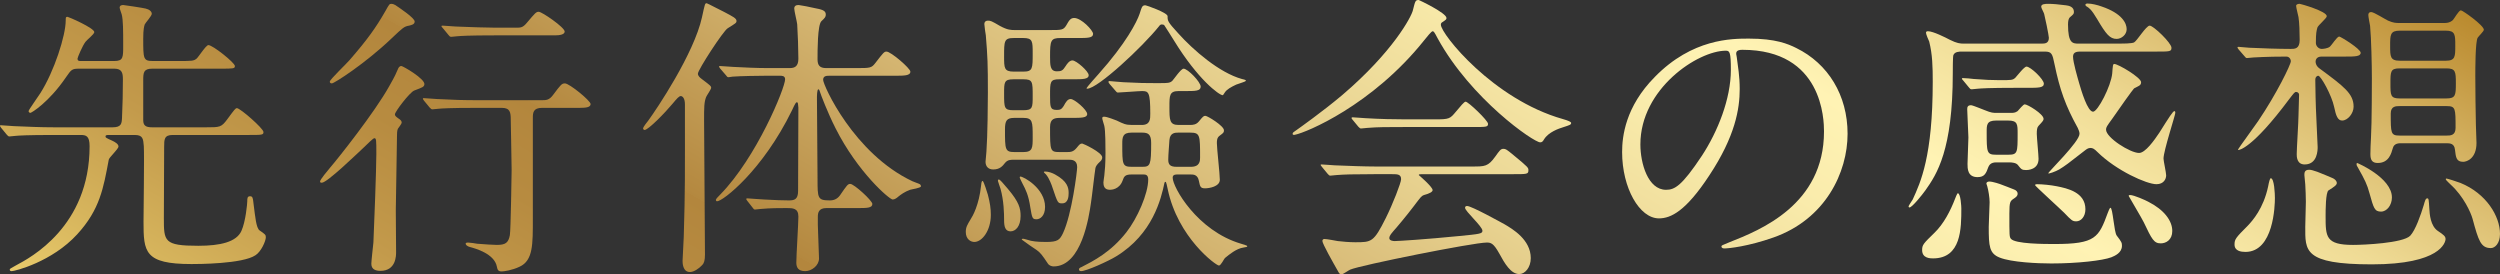
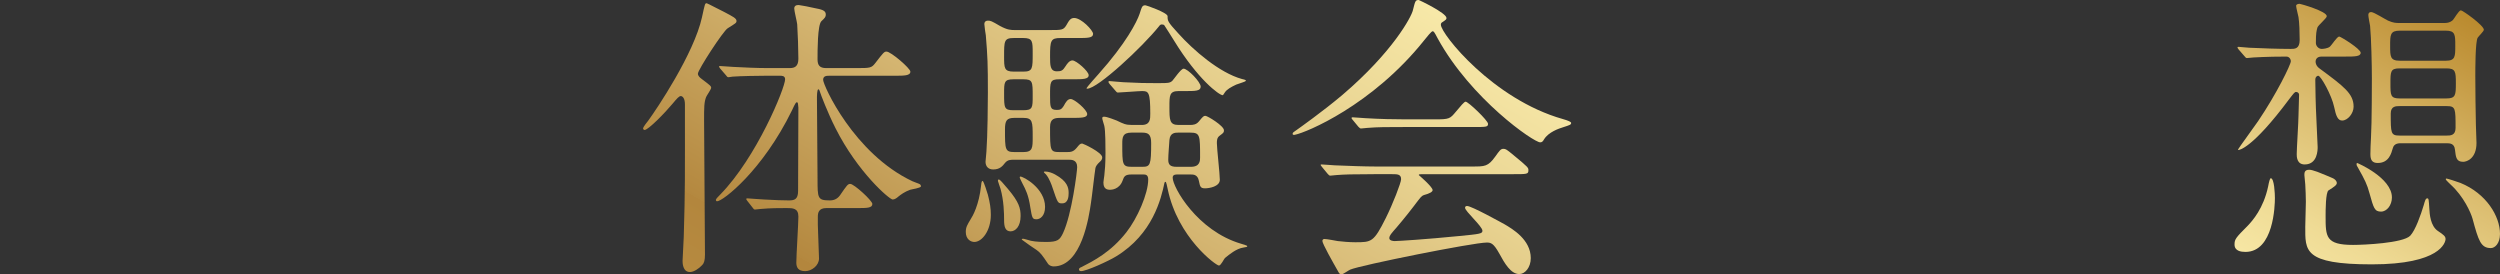
<svg xmlns="http://www.w3.org/2000/svg" xmlns:xlink="http://www.w3.org/1999/xlink" id="_レイヤー_2" data-name="レイヤー 2" viewBox="0 0 339.31 37.23">
  <rect x="0" y="0" width="339.31" height="37.23" fill="#333333" stroke="none" />
  <defs>
    <style>
      .cls-1 {
        fill: url(#_新規グラデーションスウォッチ_2-6);
      }

      .cls-2 {
        fill: url(#_新規グラデーションスウォッチ_2-8);
      }

      .cls-3 {
        fill: url(#_新規グラデーションスウォッチ_2-2);
      }

      .cls-4 {
        fill: url(#_新規グラデーションスウォッチ_2-3);
      }

      .cls-5 {
        fill: url(#_新規グラデーションスウォッチ_2-4);
      }

      .cls-6 {
        fill: url(#_新規グラデーションスウォッチ_2-7);
      }

      .cls-7 {
        fill: url(#_新規グラデーションスウォッチ_2-5);
      }

      .cls-8 {
        fill: url(#_新規グラデーションスウォッチ_2);
      }
    </style>
    <linearGradient id="_新規グラデーションスウォッチ_2" data-name="新規グラデーションスウォッチ 2" x1="8.74" y1="40.99" x2="107.21" y2="-129.57" gradientUnits="userSpaceOnUse">
      <stop offset="0" stop-color="#e8ca6b" />
      <stop offset=".06" stop-color="#d6b45c" />
      <stop offset=".14" stop-color="#c39a4b" />
      <stop offset=".22" stop-color="#b78b40" />
      <stop offset=".28" stop-color="#b3863d" />
      <stop offset=".28" stop-color="#b4883f" />
      <stop offset=".43" stop-color="#d4b571" />
      <stop offset=".56" stop-color="#ebd795" />
      <stop offset=".66" stop-color="#f9ebab" />
      <stop offset=".73" stop-color="#fff3b4" />
      <stop offset=".76" stop-color="#faecab" />
      <stop offset=".82" stop-color="#efdb95" />
      <stop offset=".89" stop-color="#dcbe71" />
      <stop offset=".97" stop-color="#c3973f" />
      <stop offset="1" stop-color="#ba8a2e" />
    </linearGradient>
    <linearGradient id="_新規グラデーションスウォッチ_2-2" data-name="新規グラデーションスウォッチ 2" x1="38.1" y1="57.94" x2="136.57" y2="-112.61" xlink:href="#_新規グラデーションスウォッチ_2" />
    <linearGradient id="_新規グラデーションスウォッチ_2-3" data-name="新規グラデーションスウォッチ 2" x1="72.8" y1="77.97" x2="171.27" y2="-92.58" xlink:href="#_新規グラデーションスウォッチ_2" />
    <linearGradient id="_新規グラデーションスウォッチ_2-4" data-name="新規グラデーションスウォッチ 2" x1="105.93" y1="97.1" x2="204.4" y2="-73.45" xlink:href="#_新規グラデーションスウォッチ_2" />
    <linearGradient id="_新規グラデーションスウォッチ_2-5" data-name="新規グラデーションスウォッチ 2" x1="139.8" y1="116.66" x2="238.27" y2="-53.9" xlink:href="#_新規グラデーションスウォッチ_2" />
    <linearGradient id="_新規グラデーションスウォッチ_2-6" data-name="新規グラデーションスウォッチ 2" x1="169.49" y1="133.8" x2="267.96" y2="-36.75" xlink:href="#_新規グラデーションスウォッチ_2" />
    <linearGradient id="_新規グラデーションスウォッチ_2-7" data-name="新規グラデーションスウォッチ 2" x1="200.88" y1="151.92" x2="299.35" y2="-18.63" xlink:href="#_新規グラデーションスウォッチ_2" />
    <linearGradient id="_新規グラデーションスウォッチ_2-8" data-name="新規グラデーションスウォッチ 2" x1="233.98" y1="171.04" x2="332.45" y2=".48" xlink:href="#_新規グラデーションスウォッチ_2" />
  </defs>
  <g id="_レイヤー_1-2" data-name="レイヤー 1">
    <g>
-       <path class="cls-8" d="M14.84,18.32c-.32,0-.52,0-.52.2,0,.16.08.2.88.56.44.2.88.48.88.8,0,.36-1.28,1.48-1.32,1.8-.72,3.84-1.2,6.76-4.28,10.12-3.44,3.76-8.48,5-8.88,5-.08,0-.28,0-.28-.2,0-.12.08-.16.88-.6,1.88-1,9.96-5.24,9.96-16.16,0-1.44-.52-1.52-1.24-1.52h-3.72c-3.52,0-4.68.08-5.08.12-.12,0-.72.08-.84.08-.16,0-.2-.08-.36-.24l-.76-.92q-.16-.2-.16-.28c0-.08.04-.08.12-.08.28,0,1.52.12,1.76.12,1.96.08,3.6.16,5.48.16h7.92c1.2,0,1.24-.52,1.28-1.28.08-1.76.12-3.48.12-5.24,0-.84-.12-1.44-1.16-1.44h-4.76c-1,0-1.08.12-1.8,1.16-2.32,3.4-4.68,4.84-4.84,4.84-.12,0-.24-.12-.24-.24,0-.16,1.36-2.04,1.6-2.44,1.88-2.96,3.44-7.8,3.44-9.88,0-.36,0-.48.24-.48.12,0,3.64,1.52,3.64,2.08,0,.28-1.08,1.12-1.2,1.32-.4.52-1.08,2.12-1.08,2.28,0,.32.24.32.44.32h4.56c1.2,0,1.2-.48,1.2-2.08,0-2,0-3.48-.2-4.24-.04-.16-.28-.76-.28-.92,0-.28.24-.36.48-.36.12,0,2.76.4,3.04.48.52.12.84.4.84.72,0,.28-.88,1.24-.96,1.44-.08.28-.2.64-.2,1.92,0,2.72,0,3.04,1.28,3.04h3.4c1.96,0,2.16,0,2.56-.32.28-.24,1.28-1.84,1.6-1.84.6,0,3.6,2.4,3.6,2.84,0,.36-.2.36-2,.36h-9.2c-1.2,0-1.24.52-1.24,1.6v5.4c0,.76.4.96,1.2.96h7.32c1.88,0,2.08,0,2.88-1.08,1-1.36,1.12-1.52,1.32-1.52.44,0,3.6,2.76,3.6,3.24,0,.4-.2.4-2.04.4h-10.28c-1.16,0-1.16.6-1.16,1.64,0,1.52-.04,8.24-.04,9.6,0,3.2,0,3.8,4.68,3.8,3,0,5.16-.52,5.84-2,.6-1.32.8-3.8.8-4,0-.4,0-.72.36-.72s.4.12.52,1.24c.2,1.48.32,3.08.8,3.4.76.52.84.6.84.92,0,.52-.64,1.96-1.4,2.44-1.76,1.2-7.96,1.2-8.68,1.2-6.4,0-6.52-1.64-6.52-5.76,0-1.6.12-8.8.04-10.24-.08-1-.12-1.52-1.24-1.52h-3.44Z" />
-       <path class="cls-3" d="M56.24,12.28c-.6.2-2.64,2.88-2.64,3.24,0,.16.08.28.48.56.32.2.44.36.44.56,0,.16-.44.72-.52.84-.12.28-.12.72-.12,1.04,0,1.56-.16,8.56-.16,10,0,.88.04,4.88.04,5.72,0,.44,0,2.52-2.12,2.52-.6,0-1.24-.16-1.24-.96,0-.32.24-2.52.28-2.88.08-1.52.4-10.04.4-12s0-2.16-.28-2.16c-.16,0-1.08.92-1.2,1.04-1.24,1.16-5.2,5-5.92,5-.08,0-.24,0-.24-.16,0-.28,1.04-1.48,1.36-1.88,1.04-1.2,6.04-7.48,8.04-11.08.84-1.48.92-1.72,1.16-2.28.08-.2.2-.44.48-.44.2,0,3.28,1.76,3.12,2.52-.08.32-.2.36-1.36.8ZM56.28,2.92c0,.4-.44.48-.76.56-.68.12-.84.28-2.32,1.68-3.64,3.48-7.84,6.16-8.16,6.16-.24,0-.28-.16-.28-.24,0-.28,2.28-2.44,2.68-2.92,2.44-2.8,3.6-4.44,4.88-6.68.52-.92.52-.96.84-.96.12,0,.24.04.48.16.6.4,2.64,1.76,2.64,2.24ZM64.6,14.64c-3.52,0-4.68.08-5.08.12-.12,0-.72.08-.84.08s-.2-.08-.36-.24l-.76-.92q-.16-.2-.16-.28c0-.08.04-.08.12-.08.28,0,1.52.12,1.76.12,2.2.12,3.68.16,5.72.16h8.52c.6,0,1,0,1.52-.68,1.08-1.44,1.2-1.6,1.64-1.6.6,0,3.48,2.36,3.48,2.8s-.6.52-1.52.52h-5.08c-1.2,0-1.24.68-1.24,1.36v13.68c0,3.48.04,5.68-1.8,6.52-1,.48-2.12.64-2.44.64-.48,0-.56-.24-.64-.64-.32-1.76-2.92-2.48-3.68-2.68-.32-.08-.56-.28-.56-.44s.24-.16.32-.16c.2,0,1.08.12,1.24.16.76.08,2.44.16,2.68.16,1.16,0,1.56-.28,1.76-1.32.12-.64.24-8.56.24-8.84,0-1.08-.12-6.44-.12-6.84,0-.96-.08-1.6-1.2-1.6h-3.52ZM70,3.76c.68,0,.96,0,1.52-.68,1.12-1.32,1.24-1.48,1.6-1.48.44,0,3.52,2.12,3.52,2.68,0,.4-.64.52-1.32.52h-8.2c-3.48,0-4.64.08-5.04.12-.12,0-.72.08-.84.08-.16,0-.24-.08-.36-.24l-.76-.92c-.16-.2-.2-.2-.2-.28s.08-.08.16-.08c.28,0,1.52.12,1.76.12,1.96.08,4.24.16,5.48.16h2.68Z" />
      <path class="cls-4" d="M91.28,14.08c-.96,1.16-3.28,3.56-3.8,3.56-.12,0-.2-.12-.2-.24s.56-.88.68-1c1.12-1.52,6.24-9.12,7.32-14.08.4-1.84.4-1.88.64-1.88.08,0,2.28,1.16,2.4,1.2,1.12.6,1.64.84,1.64,1.2,0,.28-.12.32-1.2,1-.6.36-4.04,5.64-4.04,6.16,0,.28.24.52.52.72,1.16.88,1.28.96,1.28,1.2,0,.2-.6,1.04-.68,1.24-.28.72-.28,1.4-.28,3.16,0,2.6.12,15.36.12,18.24,0,.76-.12,1.16-.36,1.4-.48.52-1.16.96-1.68.96-1,0-1-1.28-1-1.52,0-.48.16-2.72.16-3.24.2-6.76.16-7.88.16-18,0-.88-.36-1.12-.56-1.12-.24,0-.52.32-1.12,1.04ZM101.44,27.28q-.16-.2-.16-.28s.04-.08.12-.08c.2,0,2.04.16,2.36.16,1.68.08,2.24.12,3.32.12.72,0,1.24-.12,1.24-1.28,0-1.8.04-9.68.04-11.32-.04-.44-.04-.72-.2-.72-.12,0-.2.08-.68,1.12-3.96,8.12-9.36,12.32-10.16,12.32-.04,0-.16-.04-.16-.2,0-.12.4-.52.6-.72,4.96-5.08,8.8-14.48,8.8-15.64,0-.48-.44-.48-.68-.48h-2c-.92,0-3.36.04-4.44.12-.08,0-.48.08-.56.08-.16,0-.2-.08-.36-.28l-.76-.88c-.16-.2-.16-.24-.16-.28,0-.08.04-.08.12-.08.28,0,1.52.12,1.8.12,1.44.08,3.24.16,4.68.16h3c.68,0,1.16-.24,1.16-1.28,0-1.24-.08-3.48-.16-4.68-.04-.36-.4-1.8-.4-2.12,0-.36.24-.48.6-.48.16,0,1.8.32,2.08.4,1.04.2,1.6.32,1.6.88,0,.32-.08.44-.6.92-.52.52-.52,4-.52,5.16,0,.8.28,1.2,1.16,1.2h4.12c1.84,0,2.04,0,2.56-.68,1.08-1.4,1.2-1.56,1.52-1.56.6,0,3.24,2.28,3.24,2.72,0,.56-.84.56-2.16.56h-8.8c-.4,0-.88,0-.88.56,0,.72,4.16,10,12.12,13.76.16.08.88.32,1,.4s.16.2.16.28c0,.24-1.24.4-1.48.48-.76.28-1.24.64-1.64.96-.12.12-.44.36-.72.36-.44,0-4.76-3.72-7.76-9.68-1.08-2.12-2.04-4.68-2.08-4.84-.04-.12-.12-.44-.24-.44-.2,0-.2.96-.2,1.24,0,1.72.08,9.32.08,10.88,0,2.68,0,2.96,1.68,2.96.56,0,1-.2,1.36-.68.96-1.4,1.08-1.56,1.4-1.56.52,0,3,2.28,3,2.72,0,.56-.76.56-2,.56h-4.24c-1.04,0-1.16.64-1.16,1.16v1.12c0,.72.16,3.92.16,4.56,0,.96-1,1.72-1.88,1.72-.96,0-1.2-.52-1.2-1.16,0-.96.28-5.32.28-6.24,0-1.16-.76-1.16-1.6-1.16s-2.2,0-3.52.12c-.12,0-.64.08-.76.08-.16,0-.2-.08-.32-.24l-.72-.92Z" />
      <path class="cls-5" d="M134.48,29.16c0,2.16-1.2,3.68-2.24,3.68-.48,0-1.16-.36-1.16-1.36,0-.64.2-.96.68-1.76.24-.36,1.12-1.88,1.4-4.56.04-.4.08-.6.2-.6.16,0,.64,1.64.72,1.88.28,1.08.4,1.84.4,2.72ZM137.6,21.68c-.44,0-.84,0-1.2.44-.32.4-.68.88-1.6.88-.68,0-1.04-.44-1.04-1.04,0-.12.08-.92.12-1.36.16-2.08.2-6.72.2-8,0-3.92-.04-4.92-.28-7.8-.04-.24-.2-1.28-.2-1.52,0-.36.24-.48.48-.48.36,0,.48.04,1.64.72,1.04.56,1.48.56,2.08.56h4.56c1.76,0,1.96,0,2.36-.64.4-.72.6-1,1.08-1,.96,0,2.56,1.68,2.56,2.16,0,.56-.76.56-2.12.56h-2.32c-1.32,0-1.4.36-1.4,2.52,0,1.16,0,2,.92,2,.6,0,.8-.08,1.2-.72.2-.32.52-.76.92-.76.52,0,2.2,1.48,2.2,2,0,.56-.8.56-2.12.56h-1.88c-1.24,0-1.24.36-1.24,2.16,0,1.6,0,2,.92,2,.44,0,.64-.08.92-.52.32-.6.56-.96.96-.96.52,0,2.24,1.48,2.24,2.04,0,.52-.8.52-2.16.52h-1.4c-.8,0-1.48.04-1.48,1.24,0,3.32,0,3.4,1.4,3.4h.88c.56,0,.88-.04,1.32-.56.36-.44.48-.6.76-.6.12,0,2.72,1.2,2.72,1.88,0,.36-.24.52-.36.64q-.48.44-.56.8c-.12.68-.48,3.96-.6,4.68-.28,1.96-1.28,8.68-5.08,8.68-.2,0-.56-.08-.76-.36-.8-1.2-1.04-1.52-1.56-1.88-.44-.28-1.36-.92-2-1.4,0-.08.08-.12.16-.12.16,0,.76.2,1.08.28.72.16,1.68.16,2.08.16,1.56,0,1.84-.28,2.28-1.2,1.2-2.56,1.92-8.4,1.92-8.96,0-1-.76-1-1.12-1h-7.48ZM138.52,29.32c0,1.4-.68,2.08-1.36,2.08-.72,0-.88-.64-.88-1.48,0-1-.04-2.68-.48-4.28-.04-.16-.36-1-.36-1.08s0-.2.12-.2c.16,0,.56.48,1.24,1.28,1.52,1.8,1.72,2.64,1.72,3.68ZM138.88,9.72c1.28,0,1.28-.4,1.28-2.48,0-1.64,0-2.08-1.28-2.08h-1.28c-1.32,0-1.32.4-1.32,2.48,0,1.6,0,2.08,1.32,2.08h1.28ZM138.88,14.96c1.28,0,1.28-.36,1.28-1.92,0-1.96,0-2.28-1.28-2.28h-1.32c-1.28,0-1.28.4-1.28,1.92,0,1.96,0,2.28,1.28,2.28h1.32ZM137.68,16c-1.04,0-1.28.36-1.28,1.56,0,2.76,0,3.08,1.32,3.08h1.16c1.28,0,1.28-.56,1.28-2.04,0-2.08,0-2.6-1.28-2.6h-1.2ZM140.68,29.76c-.56,0-.6-.16-.84-1.6-.24-1.68-.64-2.44-1.04-3.2-.04-.08-.4-.8-.4-.84,0-.12.04-.16.08-.16.44,0,3.36,1.6,3.36,4.12,0,1.24-.68,1.68-1.16,1.68ZM145.04,26.2c0,.52-.08,1.4-.88,1.4-.6,0-.6-.04-1.32-2.16-.08-.28-.44-1.24-.84-1.72-.04-.08-.32-.28-.32-.36s.12-.08.16-.08c.48,0,1,.2,1.36.4,1.68.92,1.84,1.8,1.84,2.52ZM159.8,23.68c-.24,0-.64,0-.64.44,0,1.28,3.32,7.2,9.28,8.96.16.04.84.24.84.32,0,.12-.04.12-.52.2-.92.12-1.96.96-2.48,1.4-.16.12-.56,1.04-.84,1.04-.4,0-5.6-3.8-6.96-10.4-.08-.4-.2-.96-.28-.96-.12,0-.16.12-.16.16-.44,2.08-1.56,6.92-6.56,9.96-1.04.64-4.04,2-4.76,2-.24,0-.28-.16-.28-.24,0-.16.16-.24.36-.32,1.56-.8,3.96-2,6.08-4.72,1.48-1.88,2.96-5.24,2.96-7.16,0-.68-.4-.68-.68-.68h-1.56c-.88,0-1.04.24-1.24.84-.44,1.2-1.52,1.24-1.72,1.24-.8,0-.88-.6-.88-1,0-.16.08-.56.12-.92.08-.76.16-1.52.16-3.12,0-.72,0-3-.16-3.64-.04-.16-.28-.88-.28-1.04,0-.2.16-.2.28-.2.36,0,1.48.44,1.68.52.92.44,1.2.6,2.08.6h1.32c1.16,0,1.16-.8,1.16-1.52,0-2.96-.24-3.08-1.12-3.08-.48,0-2.88.2-3.28.2-.12,0-.2-.08-.36-.28l-.76-.88c-.08-.08-.16-.24-.16-.28,0-.08.08-.12.12-.12.16,0,1.6.16,1.92.16,2.24.12,3.04.12,4.16.12h.8c1,0,1.36,0,1.68-.32.2-.2,1.16-1.64,1.52-1.64.56,0,2.32,1.8,2.32,2.44,0,.6-.72.6-2.12.6h-.88c-1.24,0-1.24.6-1.24,2.12,0,1.8,0,2.48,1.24,2.48h1.56c.4,0,.84-.04,1.2-.48.56-.68.64-.76.88-.76.28,0,2.52,1.36,2.52,1.96,0,.32-.08.36-.56.72-.4.28-.4.68-.4,1.04,0,.72.4,4.16.4,4.96,0,.92-1.44,1.16-2,1.16-.64,0-.68-.24-.84-1-.16-.88-.76-.88-1.12-.88h-1.8ZM167.79,11.48c-.68.32-1.28.64-1.56,1.08-.2.32-.24.36-.28.36-.48,0-3.36-2.12-6.6-7.4-.16-.24-1.24-2-1.32-2.08-.04-.08-.2-.12-.32-.12s-.24,0-.4.24c-2.24,2.8-8.32,8.48-9.76,8.48-.04,0-.08,0-.08-.08s1.48-1.76,1.6-1.88c3.76-4.2,5.24-7.12,5.6-8.2.32-1,.36-1.16.8-1.16.12,0,3,1,3,1.48,0,.6-.04.72,1.44,2.32,2.04,2.28,5.6,5.36,8.64,6.2.52.12.6.16.52.28-.04.08-1.08.4-1.28.48ZM155.04,22.64c1.08,0,1.2-.24,1.2-3.24,0-1.16-.4-1.4-1.2-1.4h-1.48c-1.2,0-1.24.64-1.24,1.52,0,2.8,0,3.12,1.28,3.12h1.44ZM161.64,22.64c1.24,0,1.24-.84,1.24-1.28,0-3.04,0-3.36-1.36-3.36h-1.6c-.4,0-1.12,0-1.2,1-.04.68-.16,2.04-.16,2.68s.24.96,1.12.96h1.96Z" />
      <path class="cls-7" d="M175.44,18.16c0-.16.12-.24.6-.56.28-.2,3.56-2.52,6.16-4.72,6.84-5.84,9.36-10.6,9.56-11.48.32-1.24.32-1.4.8-1.4.04,0,3.76,1.76,3.76,2.44,0,.2-.08.24-.48.52-.24.12-.28.24-.28.4,0,1.24,7.08,10.12,16.56,12.8q1.12.32,1.12.52c0,.24-.12.28-1.12.6-.52.16-1.96.64-2.56,1.64-.16.28-.28.4-.52.4-.88,0-9.4-5.88-13.92-14.12-.44-.84-.52-.96-.68-.96s-.8.8-1.12,1.2c-7.08,8.88-16.08,12.56-17.52,12.84-.12.04-.36.08-.36-.12ZM186.44,23.64c-2.96,0-3.96.04-5.04.12-.12,0-.72.08-.84.08-.16,0-.2-.08-.36-.24l-.76-.92c-.08-.12-.2-.24-.2-.28,0-.08.08-.08.16-.08.28,0,1.52.12,1.76.12,1.96.08,4.08.16,5.48.16h13.2c1.68,0,2.12,0,3.08-1.32.6-.84.76-1.08,1.12-1.08.32,0,.44.08,1.36.84,2.04,1.68,2.04,1.72,2.04,2.08,0,.52-.2.52-2.08.52h-12.24c-.4,0-.56,0-.56.12,0,0,1.88,1.6,1.88,2.04q0,.36-1.2.68c-.32.12-.4.24-1.4,1.56-.84,1.12-2.48,3.08-2.72,3.32-.16.2-.56.6-.56.96s.56.4.72.4c.52,0,4.28-.24,8.72-.68,2.88-.28,3.2-.32,3.2-.72,0-.6-2.36-2.64-2.36-3.12,0-.2.16-.24.28-.24.6,0,4.56,2.2,5.08,2.48,1.08.64,3.56,2.08,3.56,4.6,0,1.28-.8,2.16-1.56,2.16-1.16,0-2-1.48-2.72-2.8-.76-1.36-1.12-1.48-1.68-1.48-1.84,0-17.2,3.08-18.56,3.68-.2.08-.96.64-1.16.64-.12,0-.32-.08-.4-.28-.8-1.4-2.2-3.88-2.2-4.24,0-.28.2-.28.32-.28.28,0,1.52.24,1.76.28.56.08,1.68.16,2.36.16,2.24,0,2.52,0,4.16-3.28.96-1.92,2.08-4.8,2.08-5.28,0-.68-.52-.68-1.2-.68h-2.52ZM194.76,16.2c1.96,0,2.04-.08,2.84-1.04.64-.76,1.12-1.36,1.32-1.36.36,0,3.04,2.56,3.04,3s-.2.44-2.12.44h-9.2c-2.44,0-3.6,0-5.08.12-.12,0-.72.08-.84.08s-.2-.08-.36-.24l-.76-.92c-.16-.16-.16-.2-.16-.28,0-.04.04-.08.12-.08.28,0,1.52.12,1.76.12,1.96.12,3.88.16,5.48.16h3.96Z" />
-       <path class="cls-1" d="M235.64,7.32c0,.12.08.28.08.44.16,1.28.4,2.56.4,4.32,0,2.68-.6,6.4-4.12,11.72-3.2,4.88-5.24,5.84-6.84,5.84-2.64,0-5-4.12-5-9,0-2.12.44-6.16,4.44-10.2,5.08-5.2,10.44-5.2,12.76-5.2,3.64,0,5.32.72,6.44,1.28,4.32,2.12,6.96,6.4,6.96,11.64s-3,11.6-10.08,14.08c-3.4,1.2-6.04,1.48-6.64,1.48-.16,0-.4-.04-.4-.28,0-.12.08-.16,1.08-.56,4.16-1.64,12.84-5.08,12.84-15.04,0-1.56-.16-11.08-11.08-11.08-.8,0-.84.32-.84.56ZM222.64,19.6c0,2.6,1.04,6.16,3.48,6.16,1.16,0,2.12-.48,4.88-4.64,2.12-3.24,3.92-7.68,3.92-11.64,0-2.4-.16-2.6-.68-2.6-3.8,0-11.6,5.16-11.6,12.72Z" />
-       <path class="cls-6" d="M282.44,7c-.44,0-1.08,0-1.08.68,0,.76.6,2.8.84,3.64.28.96,1.12,3.84,1.88,3.84.64,0,2.44-3.48,2.6-5.2.08-1.04.08-1.28.28-1.28.52,0,3.64,1.84,3.64,2.48,0,.16-.04.24-.12.36-.08.12-.72.4-.84.48-.2.2-2,2.72-2.96,4.12-.76,1.04-.84,1.16-.84,1.48,0,1.08,3.28,3.16,4.48,3.16.84,0,2.04-1.68,2.76-2.76,1.36-2.16,1.84-2.92,2.04-2.92.12,0,.12.16.12.24,0,.32-1.6,5.16-1.6,6.2,0,.32.36,1.92.36,2.28,0,.48-.32,1.2-1.32,1.2-1.32,0-5.44-1.84-8-4.36-.44-.44-.64-.56-.96-.56s-.56.2-.72.32c-2.4,1.88-2.68,2.08-3.52,2.6-.48.28-1.48.64-1.48.52,0-.2,4.24-4.28,4.24-5.36,0-.28-.12-.52-.24-.8-1.68-3.04-2.44-5.2-3.16-8.68-.28-1.36-.36-1.68-1.32-1.68h-11.24c-.36,0-.96,0-1.16.48-.08.2-.08,2.12-.08,2.44,0,10.44-2.16,13.72-3.72,15.92-.4.56-1.8,2.32-2.16,2.32-.04,0-.12-.04-.12-.12,0-.16.48-.8.56-.96,1.08-2.36,2.72-5.88,2.72-16,0-2.04-.04-3.68-.48-5.44-.08-.16-.44-1-.44-1.2s.2-.2.28-.2c.68,0,2.36.84,2.96,1.16.96.48,1.4.52,1.88.52h10.6c.44,0,.96-.04.96-.8,0-.28-.56-3-.64-3.24-.04-.16-.4-.8-.4-.96,0-.36.44-.4.96-.4q.88,0,2.4.2c.32.04,1.08.16,1.08.88,0,.28-.04.32-.56.76-.16.16-.24.48-.24.96,0,2.6.64,2.6,1.48,2.6h5.44c.44,0,1.72,0,2.04-.16.4-.2,1.64-2.28,2.12-2.28.52,0,2.96,2.36,2.96,3,0,.52-.2.52-2.12.52h-10.16ZM262.36,35.07c-.36,0-1.48,0-1.48-1.12,0-.72.16-.88,1.68-2.36,1.24-1.2,2.16-2.96,2.8-4.64.04-.12.28-.72.36-.72.4,0,.48,1.88.48,2.04,0,2.72,0,6.8-3.84,6.8ZM273.48,11.92c-3.48,0-4.64.08-5.04.12-.12,0-.72.08-.84.08-.16,0-.24-.08-.36-.24l-.76-.92c-.16-.2-.2-.2-.2-.28s.08-.08.16-.08c.24,0,1.24.08,1.44.12,1.6.12,2.44.16,3.52.16,1.6,0,1.76,0,2.12-.32.24-.24,1.2-1.52,1.52-1.52.56,0,2.36,1.72,2.36,2.32,0,.56-.76.56-2.16.56h-1.76ZM270.92,22.04c-.72,0-.92.36-1.04.6-.32.88-.52,1.4-1.48,1.4-1.36,0-1.36-1.16-1.36-1.8,0-.52.12-3.04.12-3.6s-.16-3.2-.16-3.8c0-.28.04-.56.52-.56.24,0,1.84.68,1.88.68.88.36,1.12.36,1.6.36h1.96c.24,0,.56,0,.88-.24.12-.12.76-.92.96-.92.4,0,2.56,1.32,2.56,1.96,0,.2-.04.28-.68.96-.2.2-.24.56-.24,1.08,0,.48.24,2.88.24,3.4,0,1.48-1.48,1.52-1.68,1.52-.6,0-.68-.12-1.12-.68-.24-.32-.84-.36-1.12-.36h-1.84ZM273.36,25.72c.24.08.48.28.48.56,0,.32-.2.48-.64.76-.36.28-.48.4-.48,1.92,0,3.04,0,3.16.2,3.44.56.72,4.6.72,5.92.72,5.6,0,6-.88,7.24-4.24.04-.08.24-.68.36-.68.32,0,.48,3.24.84,3.76.68.88.72,1,.72,1.4,0,.96-.96,1.36-1.44,1.56-1.16.44-4.56.84-8.16.84-1.84,0-5.4-.16-7-.8-1.4-.56-1.48-1.52-1.48-4.16,0-.56.12-2.88.12-3.36,0-.6-.16-1.6-.32-2.16,0-.04-.12-.32-.12-.36,0-.2.2-.28.4-.28.48,0,1.52.36,1.6.4.28.12,1.52.56,1.76.68ZM270.92,16.36c-1.28,0-1.28.6-1.28,1.52,0,2.8,0,3.12,1.28,3.12h1.64c1.28,0,1.28-.28,1.28-2.88,0-1.24,0-1.76-1.28-1.76h-1.64ZM283.04,28.4c0,1-.6,1.64-1.24,1.64-.52,0-.64-.12-1.64-1.16-.6-.6-3.96-3.64-3.96-3.76,0-.08.16-.12.24-.12.76,0,1.92.12,2.72.28,1.4.28,3.88.8,3.88,3.12ZM288.64,3.96c0,.76-.72,1.32-1.36,1.32-.92,0-1.44-.64-2.64-2.68-.8-1.36-1.12-1.52-1.36-1.68-.08-.04-.24-.12-.24-.28,0-.12.16-.16.28-.16.6,0,1.36.2,1.92.4,2.84.96,3.4,2.32,3.4,3.08ZM294.83,31.35c0,1.2-.84,1.68-1.56,1.68-.92,0-1.2-.52-2.32-2.88-.2-.44-2.04-3.52-2.04-3.56,0-.12.16-.12.2-.12.52,0,2.12.72,2.48.92,2.12,1.08,3.24,2.56,3.24,3.96Z" />
      <path class="cls-2" d="M304.76,34.19c-.6,0-1.48-.12-1.48-1,0-.72.16-.92,1.8-2.56.64-.68,2.12-2.32,2.76-5.32.12-.64.24-1.12.36-1.12.48,0,.56,2.16.56,2.68,0,1-.16,7.32-4,7.32ZM315.08,7.68c-.72,0-.8.52-.8.68,0,.2.08.6.52.92,3.36,2.48,4.64,3.44,4.64,5.2,0,.92-.8,1.88-1.56,1.88-.6,0-.84-.68-1.08-1.84-.32-1.56-1.8-4.24-2.16-4.24-.12,0-.4.12-.4.56,0,.36.04,2.04.04,2.4,0,1.08.28,6.32.28,6.72,0,.36,0,2.36-1.76,2.36-1.08,0-1.08-1.08-1.08-1.4,0-.76.24-4.4.24-5.24,0-.4.08-2.4.08-2.84,0-.2-.2-.36-.4-.36s-.28.12-.96,1c-5.04,6.76-6.8,6.88-6.88,6.88-.04,0-.04-.04-.04-.08,0-.08,2.32-3.24,2.72-3.84,2.52-3.72,4.44-7.68,4.44-8.12,0-.32-.24-.64-.6-.64-2.8,0-4.24.12-4.48.12-.12,0-.72.08-.88.08-.12,0-.2-.08-.32-.24l-.8-.92q-.16-.2-.16-.28c0-.08.08-.08.16-.08.2,0,1.2.12,1.44.12,1.52.08,4.12.16,5.64.16.52,0,1.2,0,1.2-1.2,0-.96-.04-2.4-.16-3.12-.04-.24-.32-1.28-.32-1.52s.32-.28.48-.28c.12,0,3.68,1,3.68,1.68,0,.28-1.2,1.24-1.28,1.56-.12.44-.2.76-.2,2.08,0,.36.32.8.8.8.12,0,.8-.04,1.12-.32.2-.16.96-1.36,1.24-1.36.2,0,2.92,1.68,2.92,2.2s-.8.52-2.16.52h-3.16ZM316.56,24.16c.32.12.6.4.6.68s-.36.52-1.12,1c-.4.24-.4,2.76-.4,3.48,0,2.8,0,3.92,3.72,3.92,1.48,0,6.76-.24,7.76-1.24.72-.76,1.44-2.84,1.84-4.16.16-.56.24-.92.48-.92.2,0,.2.16.28,1.44.04.72.16,2.28,1.12,2.96.84.56,1.08.76,1.08,1.12,0,.44-.68,3.44-10,3.44s-9.04-1.88-9.04-5.12c0-.52.08-2.88.08-3.36,0-.76-.04-1.56-.08-2.36,0-.2-.12-1.08-.12-1.28,0-.28,0-.72.64-.72.28,0,.52.08,1.12.28.2.08,2,.8,2.04.84ZM323.16,28.72c-.88,0-1-.48-1.56-2.48-.32-1.2-.64-1.84-1.52-3.4-.2-.32-.24-.4-.24-.6,0-.04.04-.12.08-.12s4.72,2,4.72,4.68c0,1.04-.68,1.92-1.48,1.92ZM325.88,19.44c-.28,0-.96,0-1.12.68-.2.68-.52,2-2.04,2-.76,0-1-.4-1-1.2,0-.48.04-1.64.08-2.24.12-1.88.12-7.76.12-8.08,0-1.76-.08-5.36-.24-7.08-.04-.2-.24-1.24-.24-1.48,0-.16.04-.4.4-.4s1.92,1,2.28,1.16c.72.32,1.12.32,1.52.32h6.12c.24,0,.72,0,1.16-.4.16-.16.8-1.32,1.08-1.32.24,0,3.12,2.04,3.12,2.64,0,.2-.72.88-.84,1.08-.32.52-.32,4.32-.32,5.2,0,2.2.04,4.44.08,6.64,0,.36.08,2.04.08,2.44,0,2.12-1.32,2.56-1.8,2.56-.92,0-1-.56-1.12-1.64-.08-.88-.72-.88-1.2-.88h-6.12ZM325.72,4.16c-1.32,0-1.32.56-1.32,2.04s0,2.04,1.32,2.04h6.24c1.28,0,1.28-.56,1.28-2.04s0-2.04-1.28-2.04h-6.24ZM325.68,9.28c-1.24,0-1.24.44-1.24,2.04s0,2.04,1.24,2.04h6.36c1.24,0,1.28-.44,1.28-2.04s-.04-2.04-1.28-2.04h-6.36ZM325.68,14.4c-.48,0-1.2,0-1.2,1,0,2.68,0,3,1.2,3h6.4c.48,0,1.2,0,1.2-1.04,0-2.64,0-2.96-1.2-2.96h-6.4ZM338.07,33.67c-1.36,0-1.68-1-2.48-3.96-.24-.88-1.24-3.08-2.96-4.64-.08-.08-.68-.64-.68-.72,0-.12.04-.12.08-.12.12,0,1.28.36,1.92.6,3.52,1.44,5.36,4.52,5.36,6.92,0,1.28-.68,1.92-1.24,1.92Z" />
    </g>
  </g>
</svg>